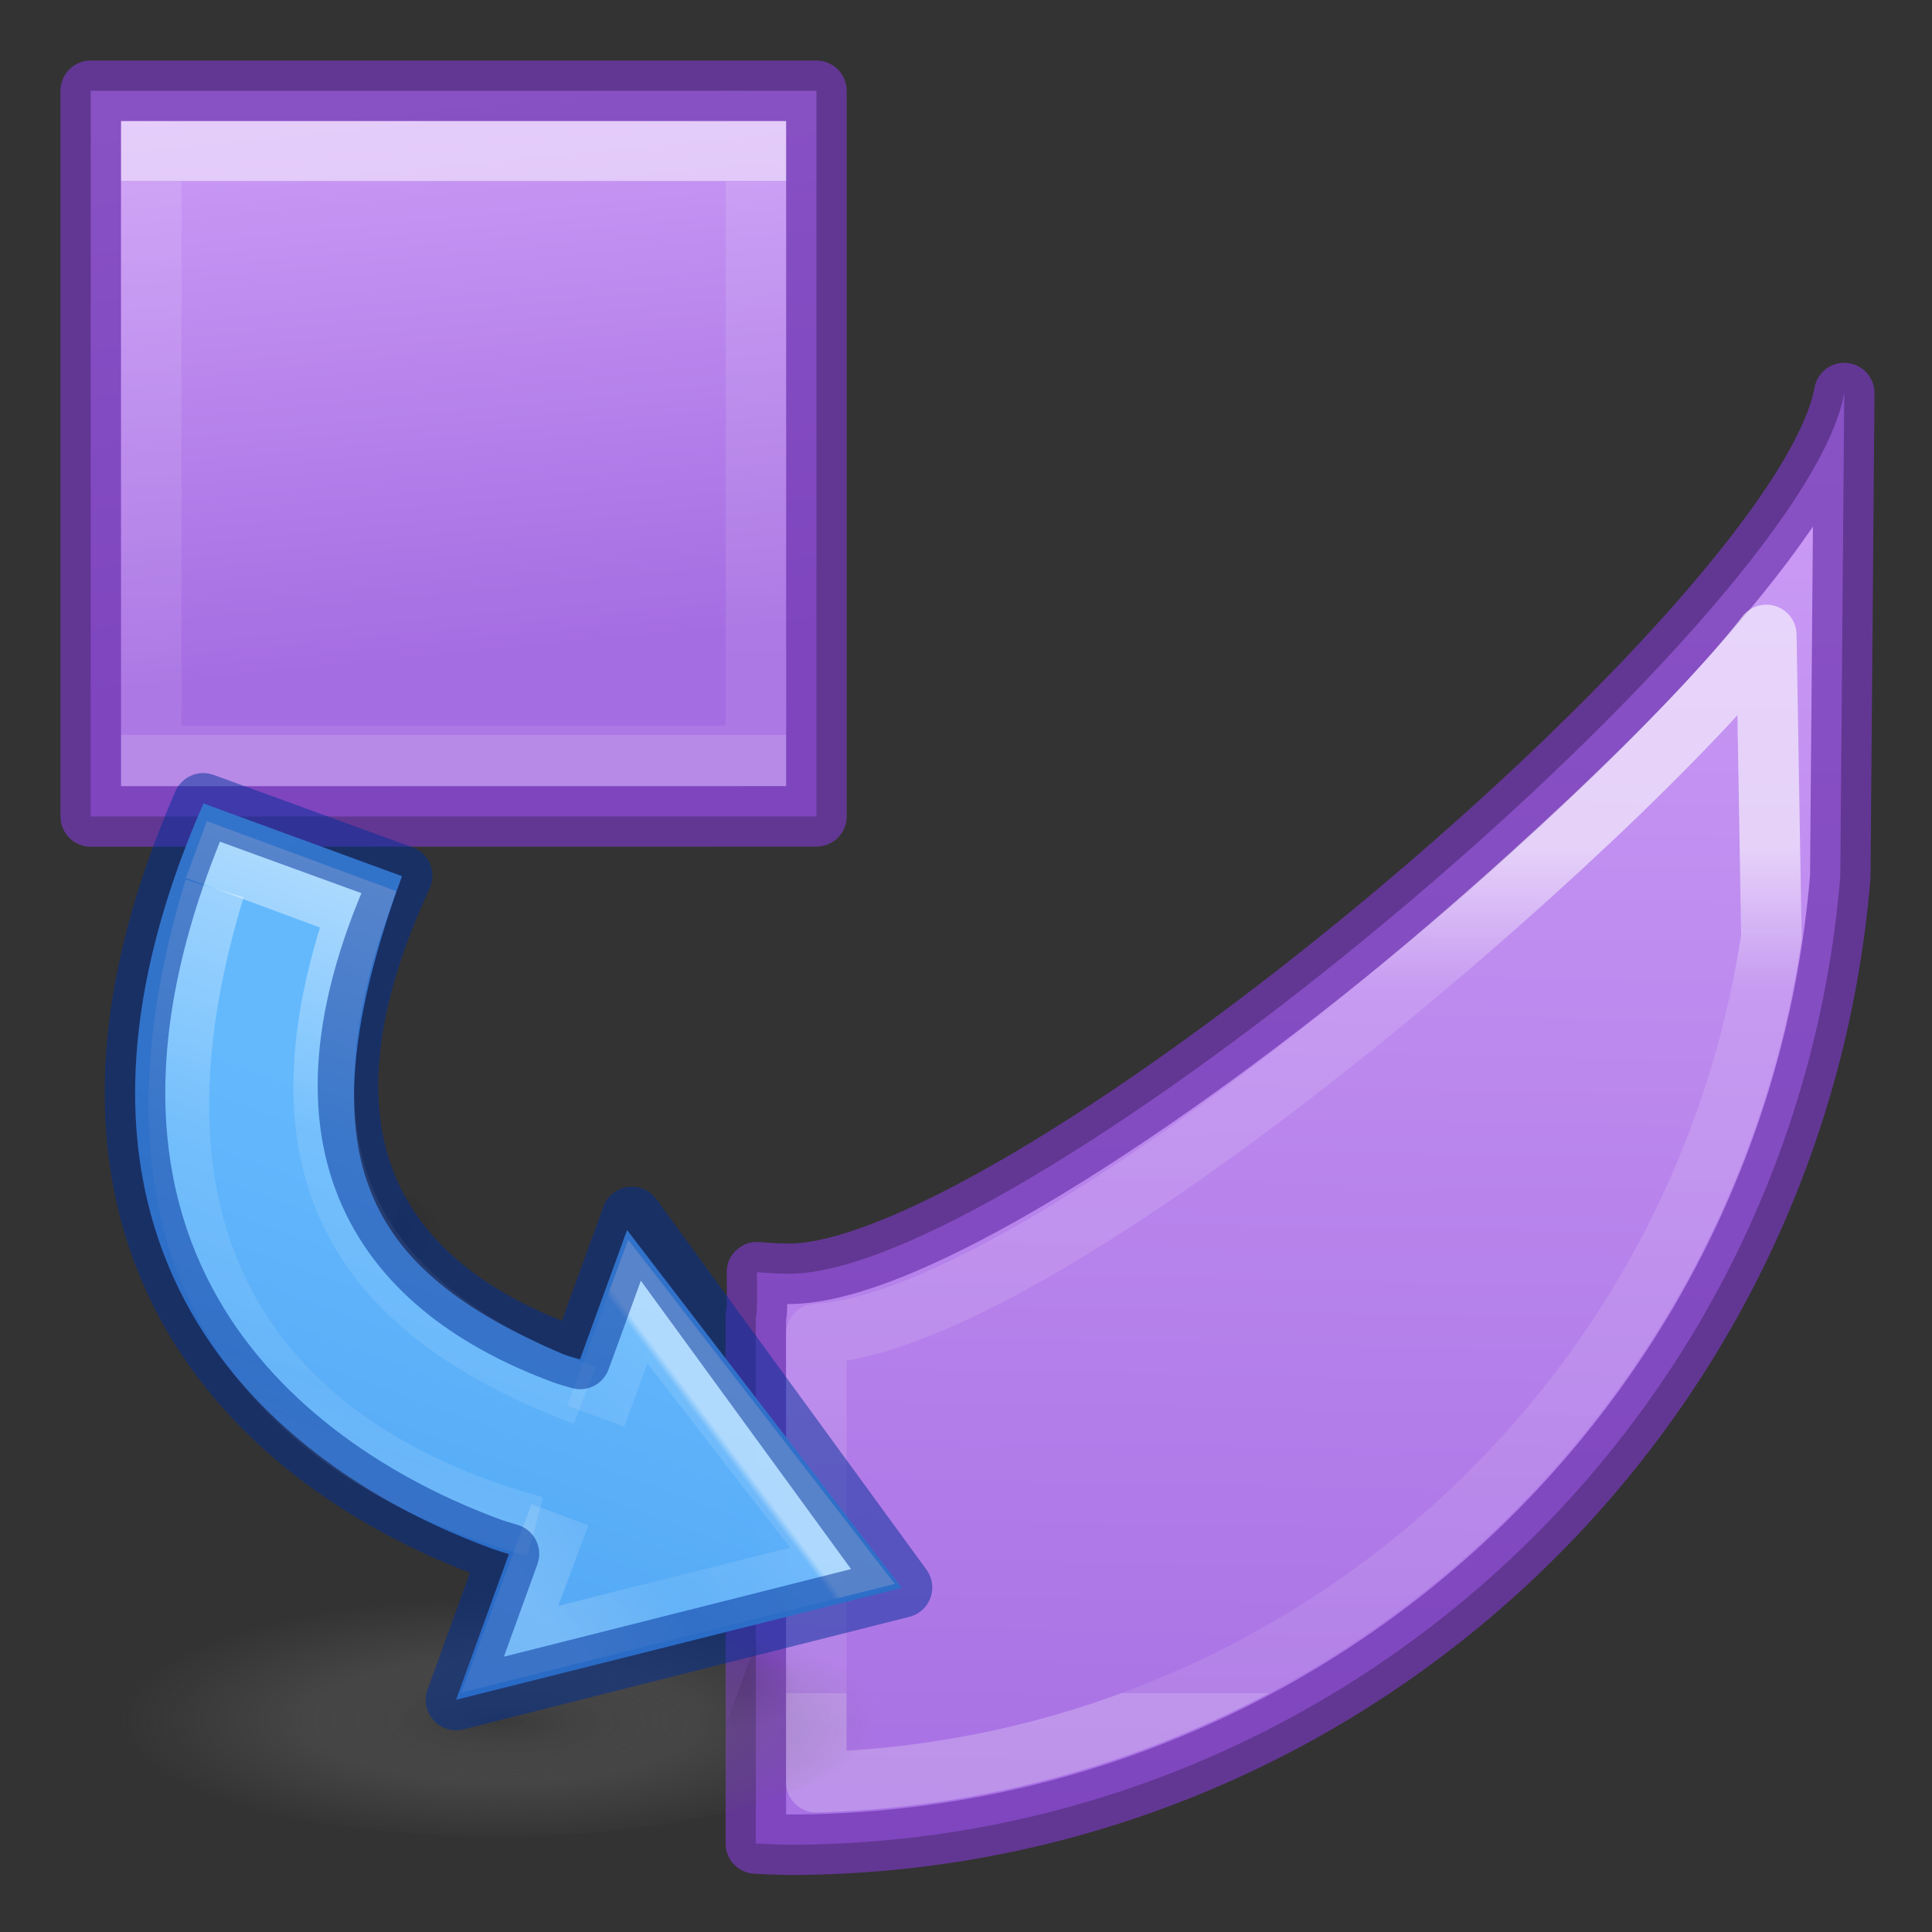
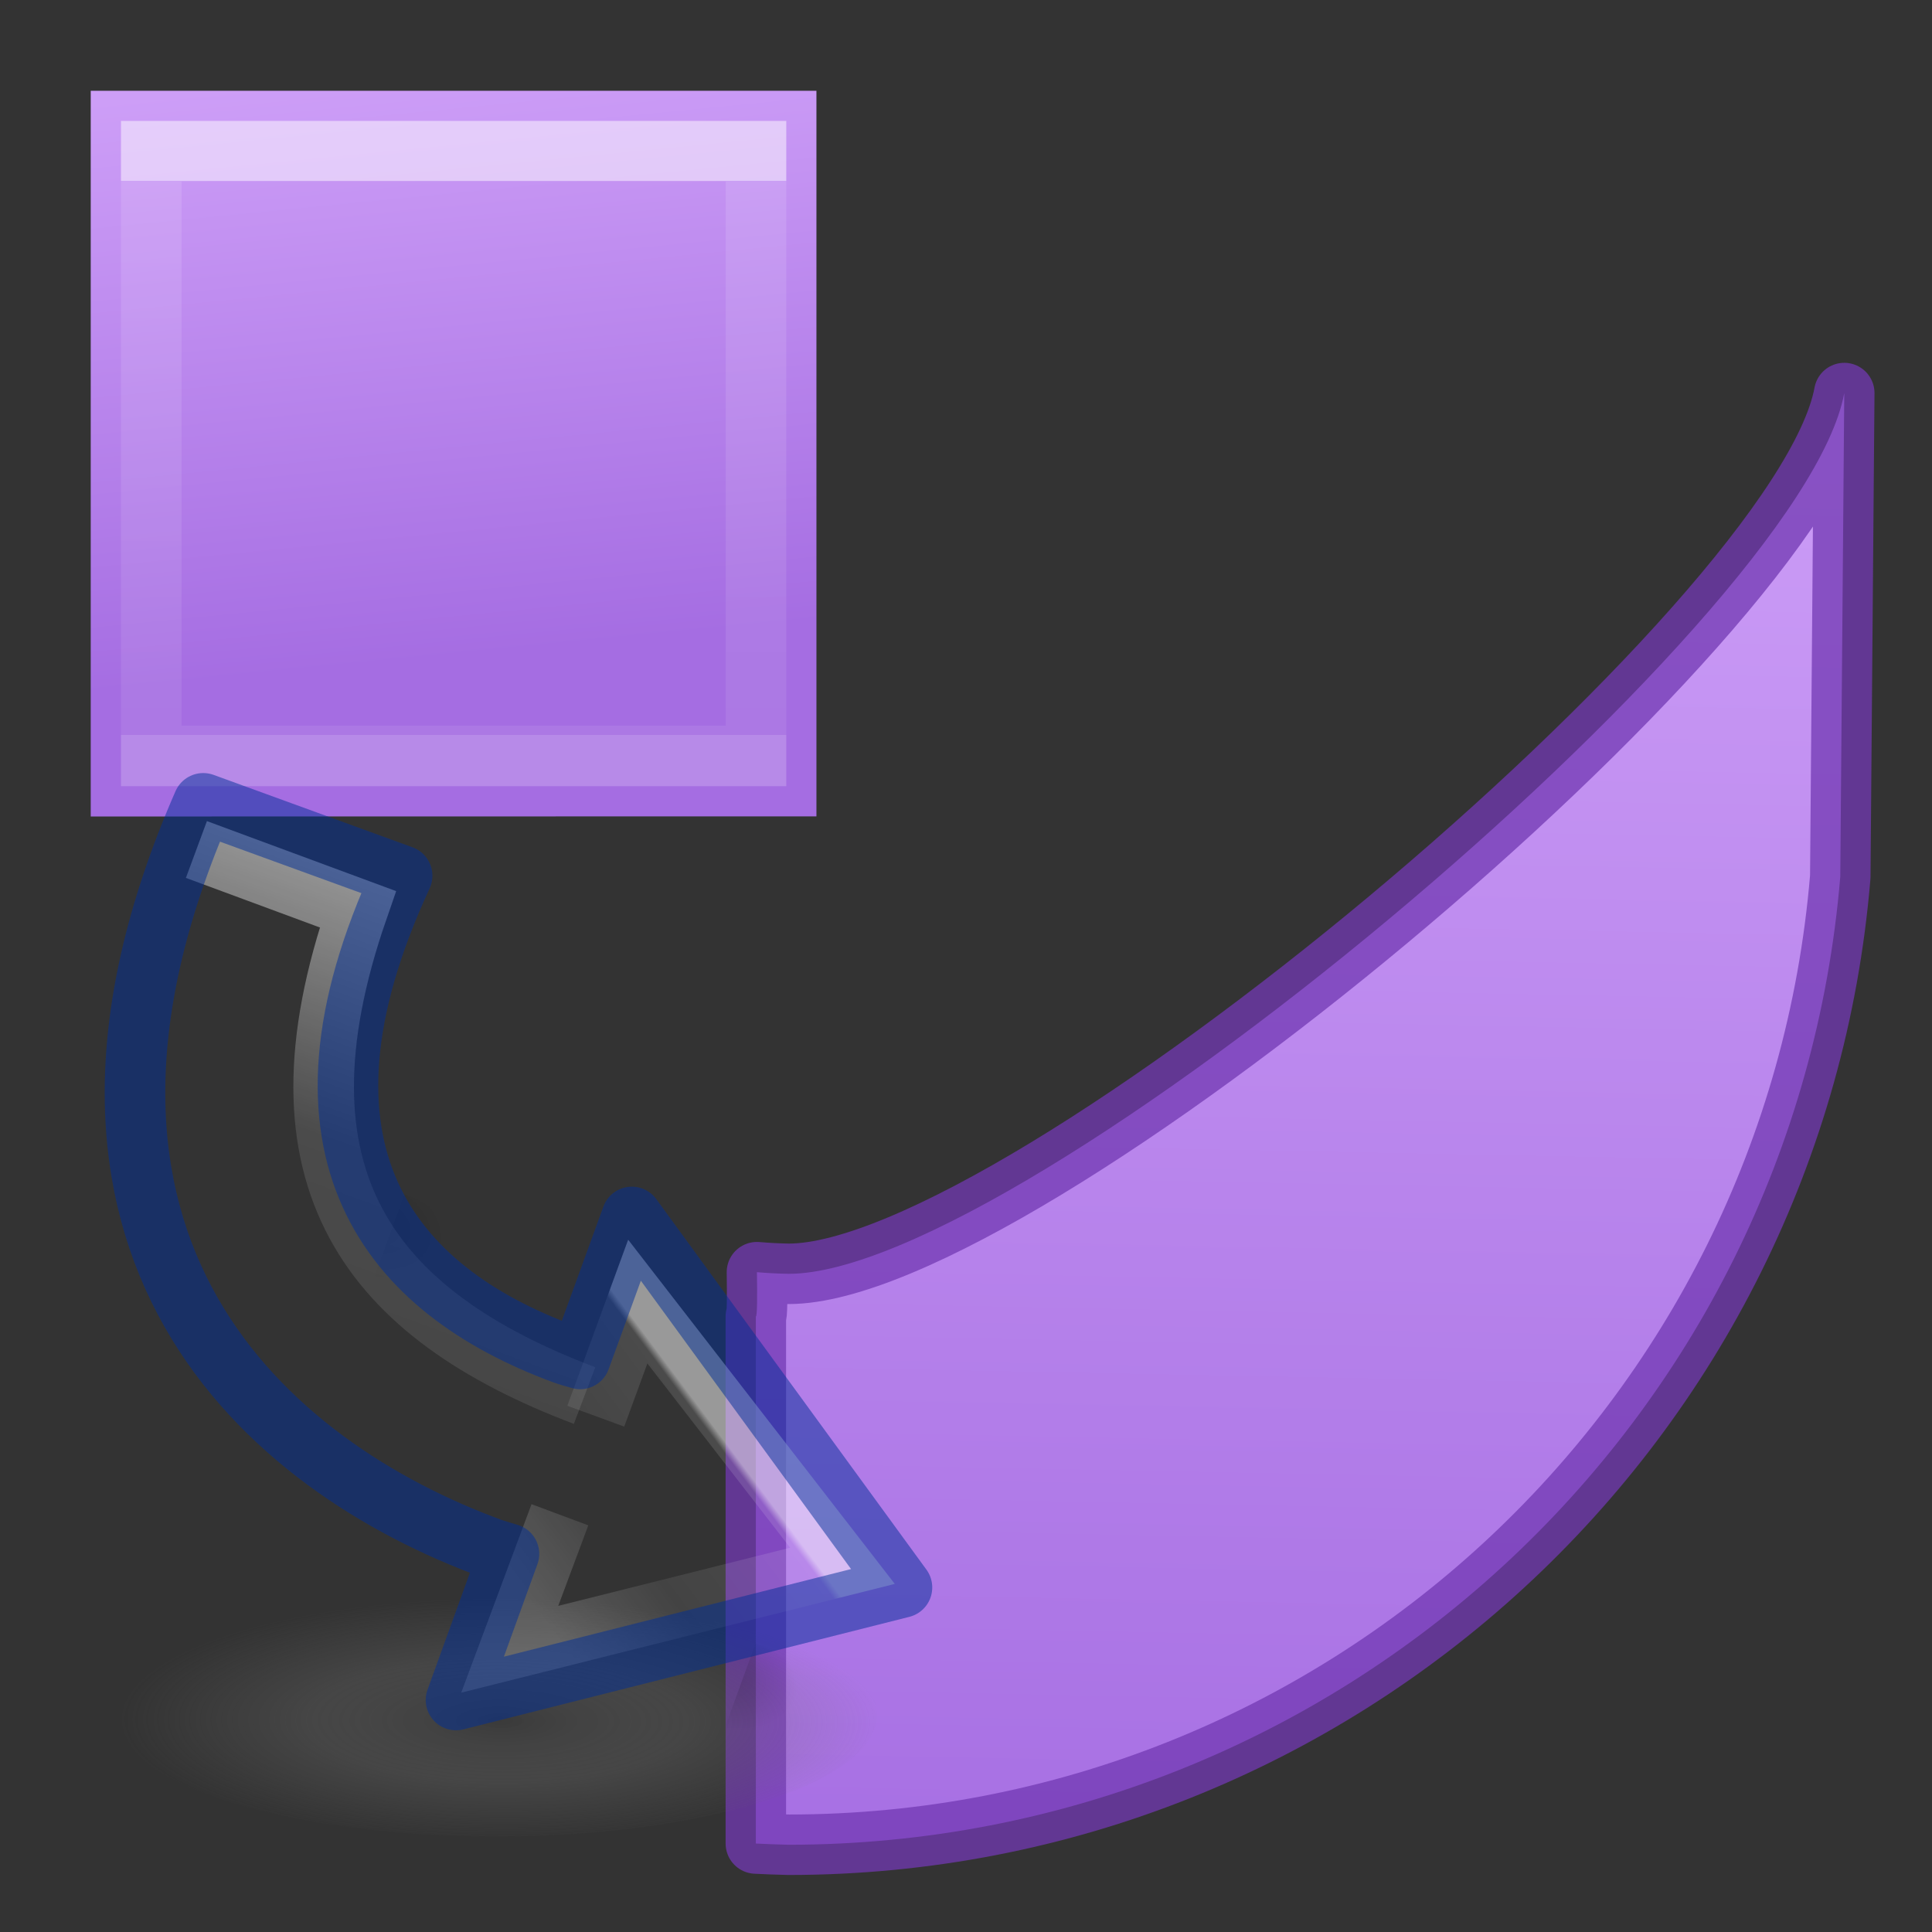
<svg xmlns="http://www.w3.org/2000/svg" xmlns:xlink="http://www.w3.org/1999/xlink" height="32" viewBox="0 0 8.467 8.467" width="32">
  <rect x="0" y="0" width="8.467" height="8.467" fill="#333333" stroke="none" />
  <linearGradient id="a">
    <stop offset="0" stop-color="#cd9ef7" />
    <stop offset="1" stop-color="#a56de2" />
  </linearGradient>
  <linearGradient id="b" gradientTransform="matrix(.286 0 0 .304 1.01 3.483)" gradientUnits="userSpaceOnUse" x1="25.132" x2="26.793" xlink:href="#a" y1=".985" y2="18.959" />
  <linearGradient id="c" gradientTransform="matrix(.243 0 0 .351 2.498 3.273)" gradientUnits="userSpaceOnUse" x1="24.514" x2="24.514" y1="5.055" y2="19.731">
    <stop offset="0" stop-color="#fff" />
    <stop offset="0" stop-color="#fff" stop-opacity=".235" />
    <stop offset="1" stop-color="#fff" stop-opacity=".157" />
    <stop offset="1" stop-color="#fff" stop-opacity=".392" />
  </linearGradient>
  <linearGradient id="d" gradientTransform="matrix(.508 0 0 .541 -1.746 .215)" gradientUnits="userSpaceOnUse" x1="46.386" x2="45.499" xlink:href="#a" y1="10.638" y2="58.949" />
  <linearGradient id="e" gradientUnits="userSpaceOnUse" x1="23.5" x2="23.5" y1="14" y2="28">
    <stop offset="0" stop-color="#fff" />
    <stop offset=".167" stop-color="#fff" stop-opacity=".235" />
    <stop offset="1" stop-color="#fff" stop-opacity=".157" />
    <stop offset="1" stop-color="#fff" stop-opacity=".392" />
  </linearGradient>
  <radialGradient id="f" cx="99.157" cy="186.171" gradientTransform="matrix(.025 -.009 .003 .008 3.04 7.245)" gradientUnits="userSpaceOnUse" r="62.769">
    <stop offset="0" stop-color="#3d3d3d" />
    <stop offset=".5" stop-color="#686868" stop-opacity=".498" />
    <stop offset="1" stop-color="#686868" stop-opacity="0" />
  </radialGradient>
  <radialGradient id="g" cx="605.714" cy="486.648" gradientTransform="matrix(.003 0 0 .002 3.503 5.286)" gradientUnits="userSpaceOnUse" r="117.143" xlink:href="#h" />
  <linearGradient id="h">
    <stop offset="0" />
    <stop offset="1" stop-opacity="0" />
  </linearGradient>
  <radialGradient id="i" cx="605.714" cy="486.648" gradientTransform="matrix(.003 0 0 .002 5.62 6.61)" gradientUnits="userSpaceOnUse" r="117.143" xlink:href="#h" />
  <linearGradient id="j" gradientTransform="matrix(.177 0 0 .132 -364.15 -420.756)" gradientUnits="userSpaceOnUse" x1="2094.58" x2="2094.58" y1="3234.071" y2="3188.988">
    <stop offset="0" stop-color="#64baff" />
    <stop offset="1" stop-color="#3689e6" />
  </linearGradient>
  <linearGradient id="k" gradientTransform="matrix(.161 0 0 .162 2.563 .27)" gradientUnits="userSpaceOnUse" x1="28.936" x2="25.22" y1="30.742" y2="25.02">
    <stop offset="0" stop-color="#fff" />
    <stop offset=".029" stop-color="#fff" stop-opacity=".235" />
    <stop offset=".539" stop-color="#fff" stop-opacity=".157" />
    <stop offset="1" stop-color="#fff" stop-opacity=".392" />
  </linearGradient>
  <linearGradient id="l" gradientUnits="userSpaceOnUse" x1="5.837" x2="5.837" y1="7.361" y2="4.054">
    <stop offset="0" stop-color="#fff" />
    <stop offset=".5" stop-color="#fff" stop-opacity=".235" />
    <stop offset=".75" stop-color="#fff" stop-opacity=".157" />
    <stop offset="1" stop-color="#fff" stop-opacity=".392" />
  </linearGradient>
  <linearGradient id="m" gradientTransform="matrix(.125 0 0 .125 7.4 2.462)" gradientUnits="userSpaceOnUse" x1="-1.92" x2="-1.92" y1="37.064" y2="9.558">
    <stop offset="0" stop-color="#fff" />
    <stop offset=".346" stop-color="#fff" stop-opacity=".235" />
    <stop offset=".75" stop-color="#fff" stop-opacity=".157" />
    <stop offset="1" stop-color="#fff" stop-opacity=".392" />
  </linearGradient>
  <g transform="scale(.265)">
    <g transform="matrix(1.778 0 0 1.778 -3.542 -5.977)">
      <path d="m2.836 4.206h6.75l0 6.749-6.75.001z" fill="url(#b)" />
      <g fill="none" stroke-width=".563">
        <path d="m9.024 10.393h-5.625v-5.625h5.625z" opacity=".5" stroke="url(#c)" stroke-linecap="round" />
-         <path d="m2.836 4.206h6.75l0 6.749-6.75.001z" stroke="#7239b3" stroke-linejoin="round" stroke-opacity=".749" />
      </g>
    </g>
    <path d="m30.5 6.5c-.698 3.801-13.59 14.563-17.455 14.566-.176-.003-.352-.012-.527-.027.006.411.005.734-.018.732v8.717c.182.009.363.016.545.02 9.077-.004 16.636-6.963 17.389-16.008z" fill="url(#d)" stroke="#7239b3" stroke-linecap="round" stroke-linejoin="round" stroke-opacity=".749" />
-     <path d="m29.211 10.5c-2.321 3-11.848 11.361-15.711 11.559v7.416c7.952-.225 14.603-6.109 15.795-13.975z" fill="none" stroke="url(#e)" stroke-linecap="round" stroke-linejoin="round" stroke-opacity=".596" />
    <g transform="matrix(3.552 1.293 -1.293 3.552 -3.169 -7.254)">
      <path d="m7.614 7.252a.53 1.665 70 1 1 -3.129 1.139.53 1.665 70 1 1 3.129-1.139z" fill="url(#f)" opacity=".7" />
      <path d="m5.424 6.085v.53c.164 0 .397-.12.397-.265 0-.146-.182-.265-.396-.265z" fill="url(#g)" opacity=".15" transform="translate(-.53 -.265)" />
      <path d="m7.54 7.408v.53c.165 0 .397-.12.397-.265 0-.146-.183-.265-.396-.265z" fill="url(#i)" opacity=".15" transform="translate(-.53 -.265)" />
      <g transform="matrix(1 0 0 -1 -.105 11.346)">
-         <path d="m6.498 3.789-.001.678c-.025-.002-.051-.003-.076-.003-1.043.001-2.437.515-2.303 2.632l.925-.002c0-1.321.446-1.674 1.378-1.724.026 0.0.051.002.077.004v.602l1.665-1.06z" fill="url(#j)" opacity=".99" transform="translate(-.53 -.265)" />
        <g fill="none" stroke-width=".265">
          <path d="m6.648 4.705-.005-.628 1.243.841-1.237.78-.001-.534" opacity=".5" stroke="url(#k)" stroke-width=".265" transform="translate(-.53 -.265)" />
-           <path d="m4.291 6.763c.103-1.92 1.336-2.221 2.273-2.143" opacity=".5" stroke="url(#l)" transform="translate(-.53 -.265)" />
          <path d="m4.158 6.896.753-.004c.019-1.252.661-1.647 1.66-1.66" opacity=".5" stroke="url(#m)" transform="translate(-.53 -.265)" />
          <path d="m5.968 3.523-.001.68c-.026-.002-.051-.003-.077-.004-1.043.001-2.436.515-2.303 2.632h.926c-.113-1.325.574-1.72 1.378-1.724.026 0.0.051.002.077.004v.661l1.665-1.119z" opacity=".5" stroke="#002e99" stroke-linecap="round" stroke-linejoin="round" stroke-width=".265" />
        </g>
      </g>
    </g>
  </g>
</svg>